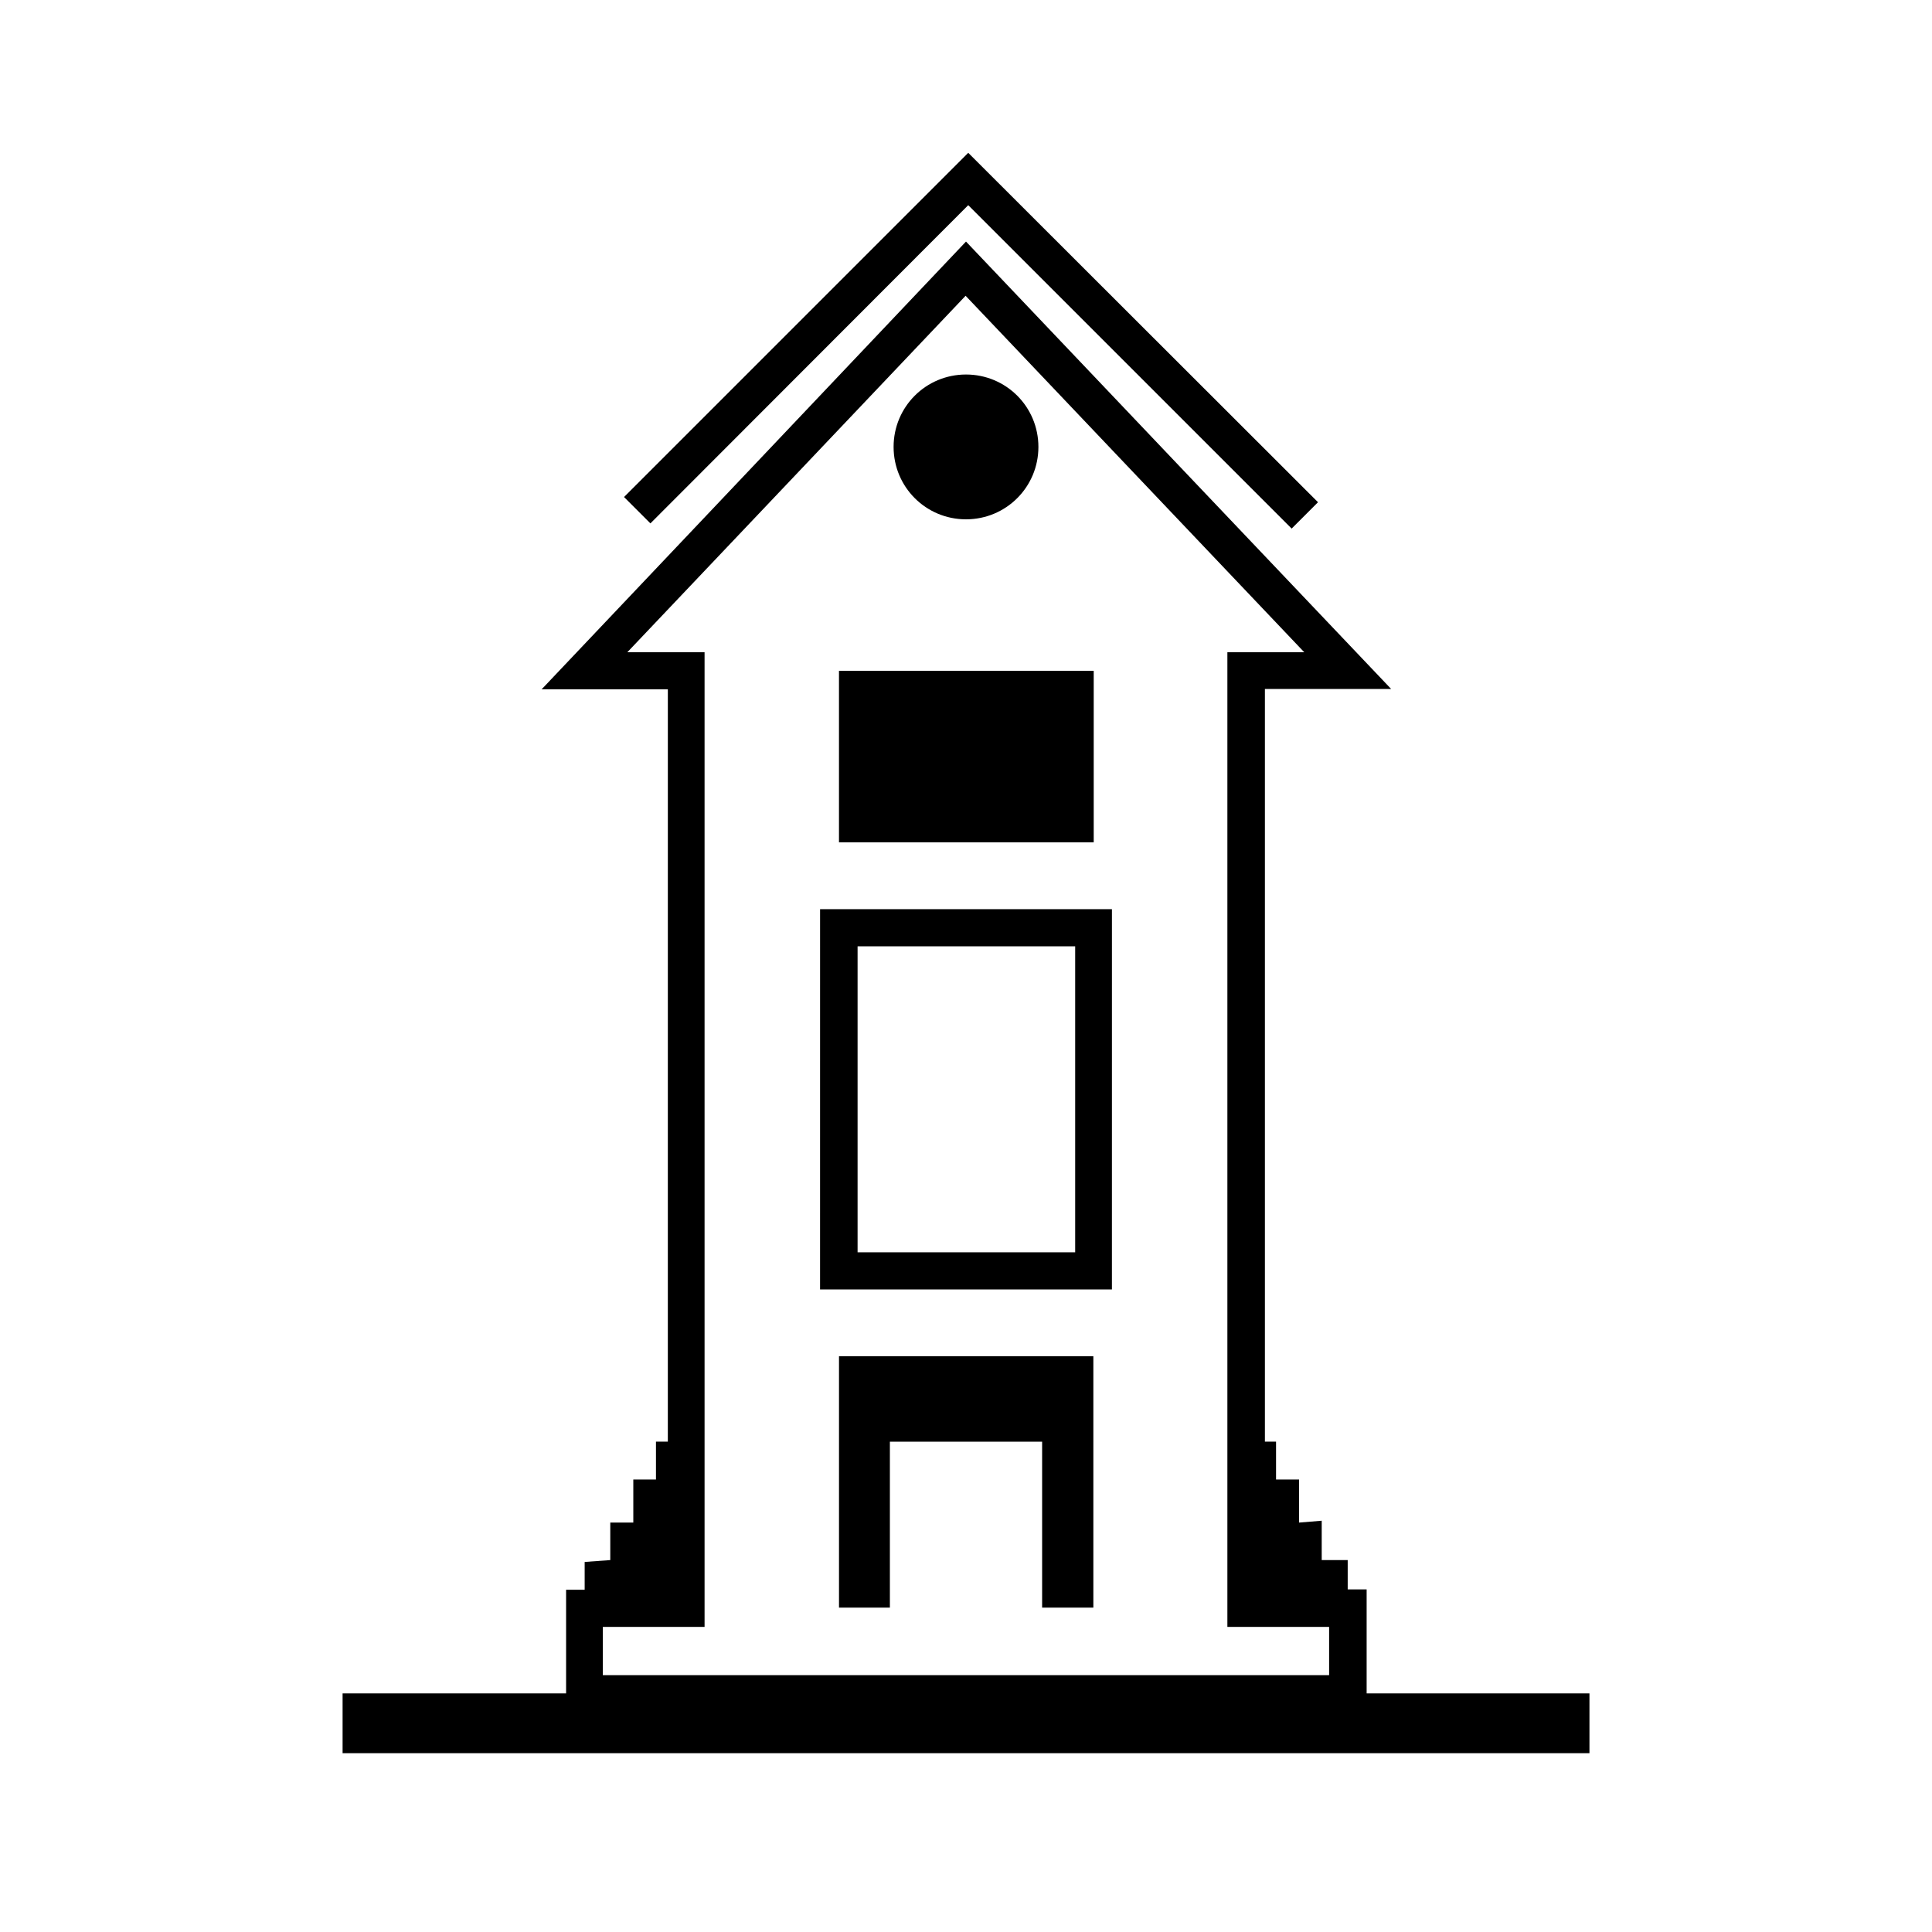
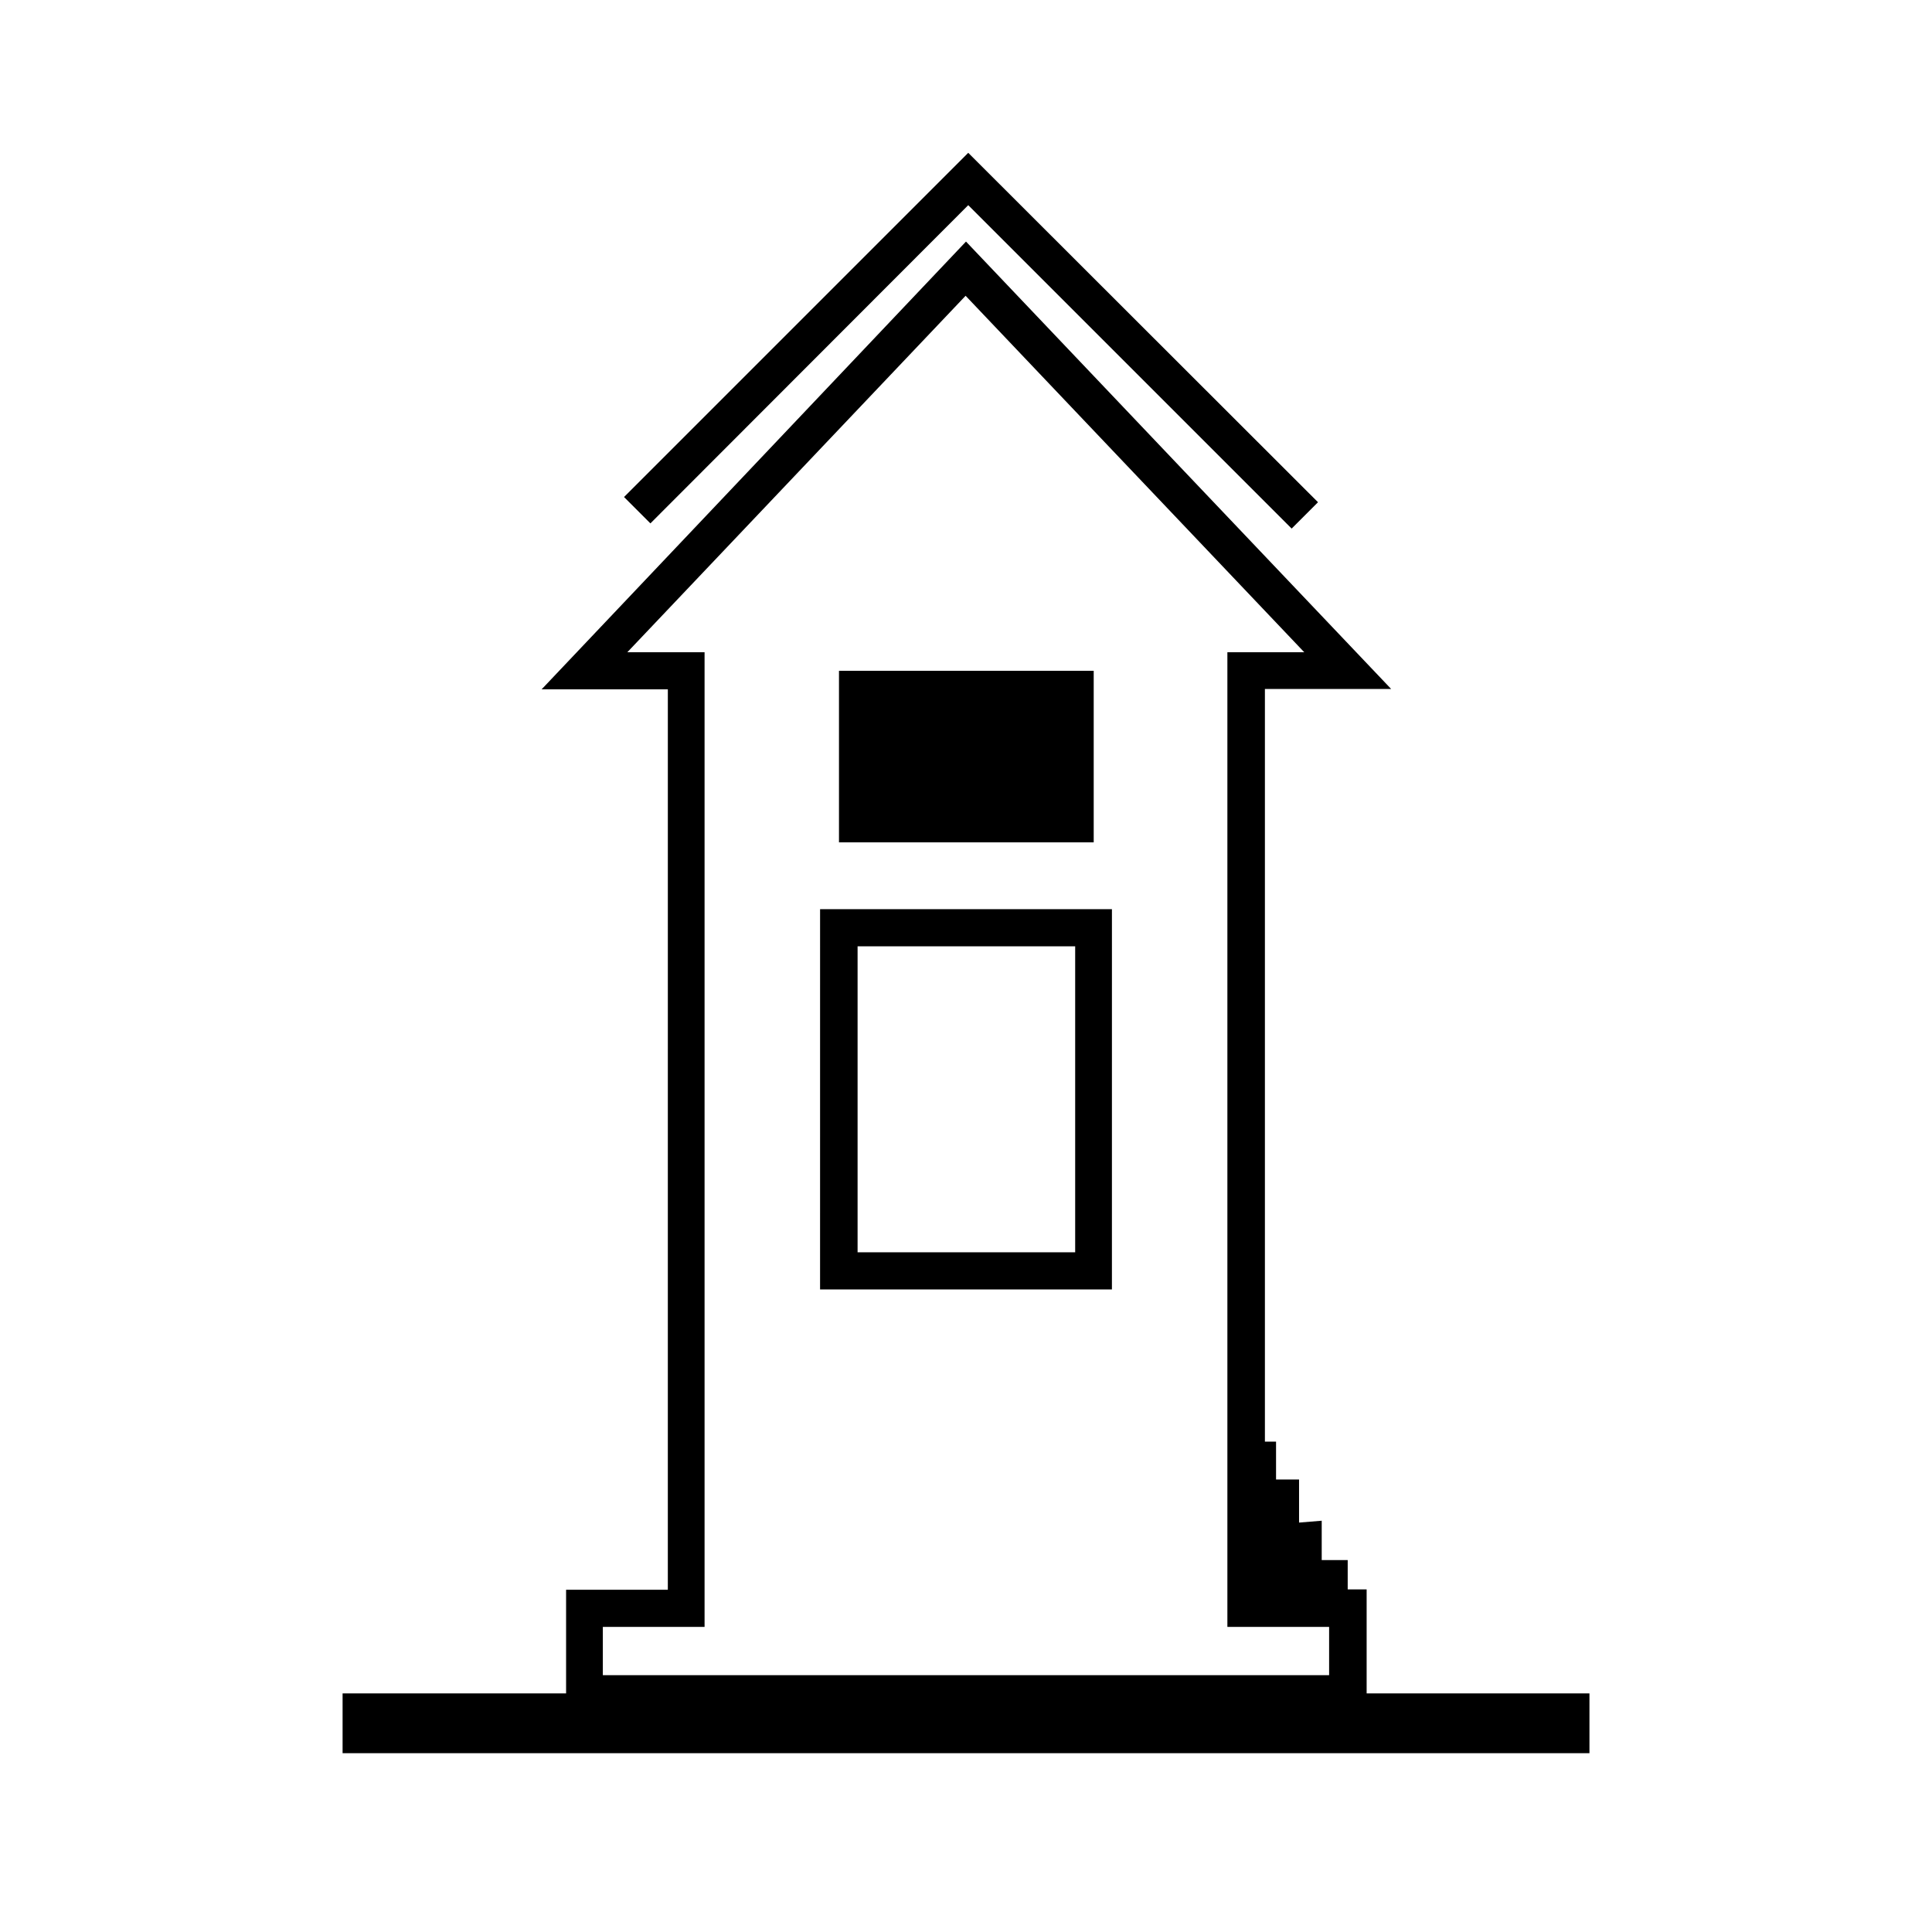
<svg xmlns="http://www.w3.org/2000/svg" fill="#000000" width="800px" height="800px" version="1.1" viewBox="144 144 512 512">
  <g>
-     <path d="m326.79 526.05h-8.953v10.035h-6.004v11.414h-6.102v9.938l-6.789 0.492v12.5h27.848z" />
    <path d="m473.21 526.05h8.957v10.035h6.098v11.414l6.004-0.492v10.43h6.887v12.992h-27.945z" />
    <path d="m506.07 597.78h-212.05v-32.473h26.961l0.004-238.62h-33.457l112.47-118.67 112.67 118.57h-33.457v238.62h26.961v32.566zm-202.21-9.84h192.37v-12.793h-26.961v-258.3h20.367l-89.742-94.465-89.645 94.465h20.469v258.3h-26.961v12.789z" />
-     <path d="m400 243.25c10.629 0 19.188 8.562 19.188 19.188 0 10.629-8.562 19.188-19.188 19.188-10.629 0-19.188-8.562-19.188-19.188-0.004-10.625 8.559-19.188 19.188-19.188z" />
    <path d="m366.34 321.77h67.504v45.461h-67.504z" />
    <path d="m438.67 485.71h-77.344l0.004-100.77h77.344zm-67.402-9.844h57.664v-81.082h-57.664z" />
-     <path d="m433.75 570.04h-13.578v-43.984h-40.344v43.984h-13.484v-66.617h67.406z" />
    <path d="m234.79 592.77h330.43v15.844h-330.43z" />
    <path d="m486.3 284.08-85.707-85.707-84.23 84.332-6.988-6.988 91.219-91.219 92.691 92.598z" />
  </g>
</svg>